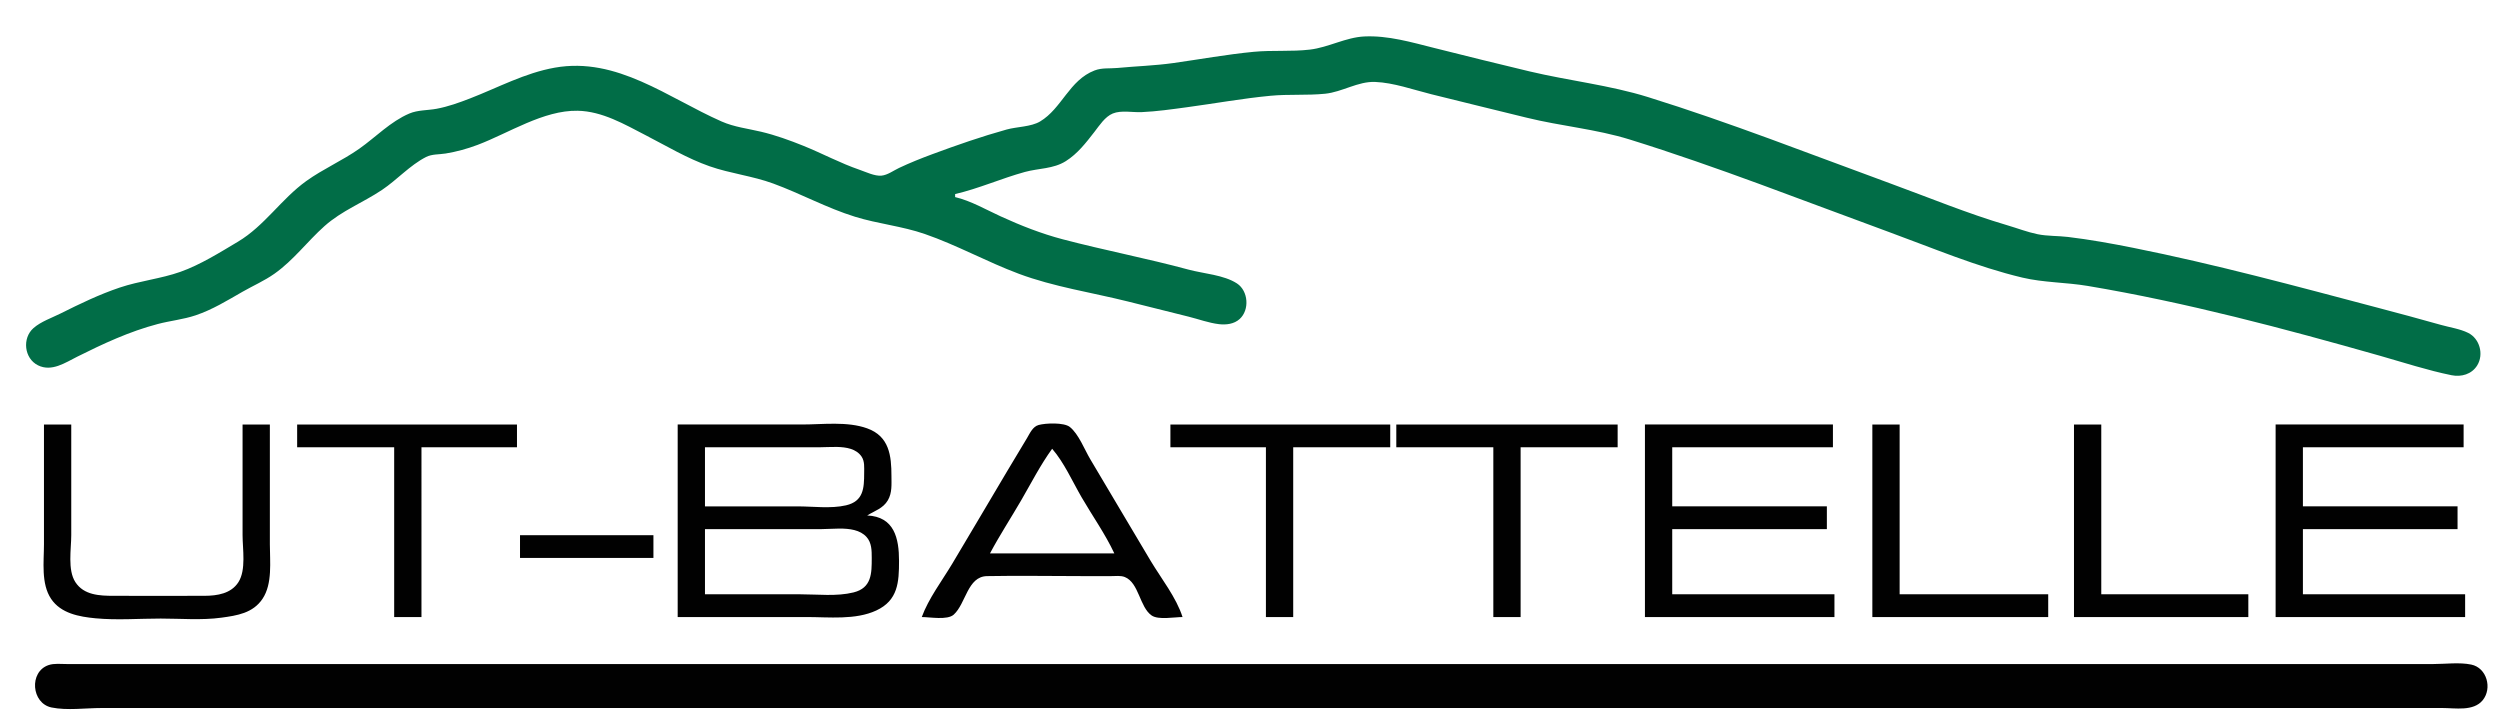
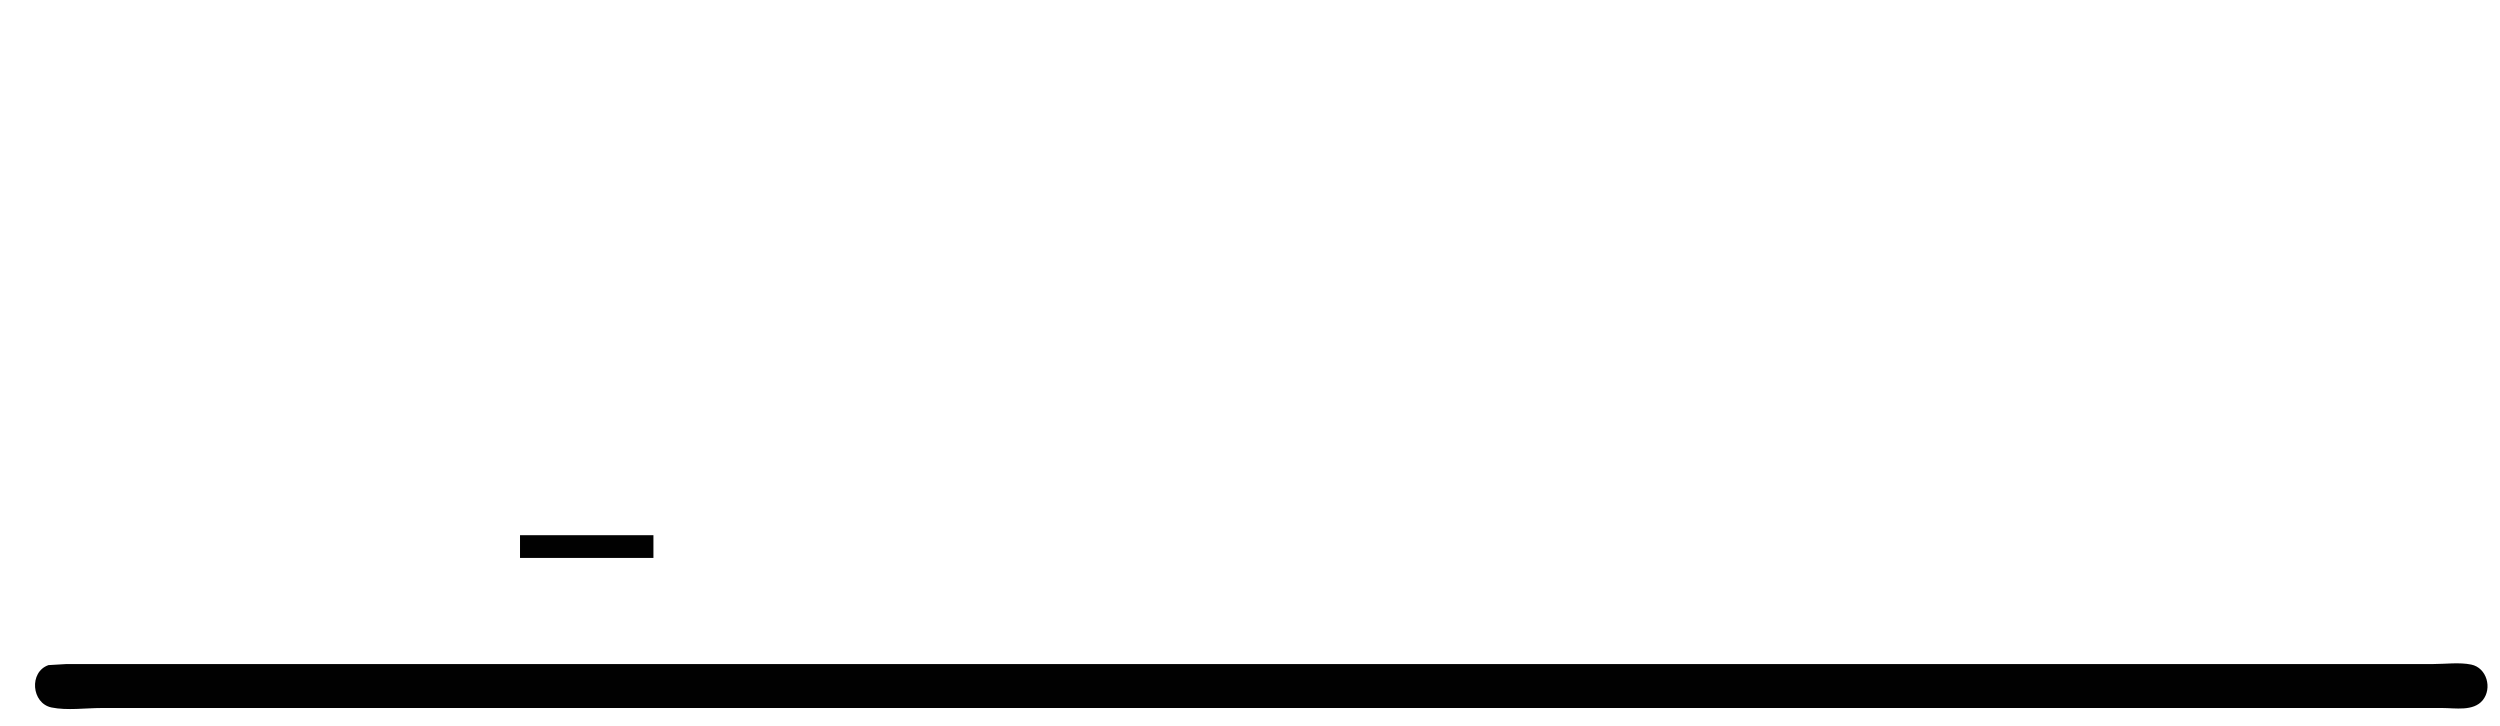
<svg xmlns="http://www.w3.org/2000/svg" width="1649" height="479" viewBox="0 0 1649 479" version="1.1" id="utbattelle" class="footer__ut-battelle-logo" aria-labelledby="svgUtbTitle">
  <title id="svgUtbTitle">UT-Battelle logo</title>
  <g id="utbattelleg3759">
-     <path d="M630 130v-2c15.547-3.597 30.551-10.33 46-14.575 9.142-2.512 18.752-1.937 27-7.136 7.799-4.915 13.306-12.112 18.884-19.289 3.296-4.24 6.965-10.03 12.12-12.142 5.543-2.271 13.115-.64 18.996-.897 9.98-.437 20.095-1.91 30-3.243 18.357-2.473 36.554-5.793 55-7.548 11.919-1.134 24.085-.15 36-1.34 11.312-1.132 21.7-8.234 33-7.79 12.243.481 25.154 5.125 37 8.087 20.983 5.245 42.006 10.318 63 15.499 22.53 5.56 45.87 7.522 68 14.4 57.75 17.947 114.23 40.263 171 61.027 28.83 10.546 58.08 22.962 88 30.063 13.92 3.303 28.8 3.09 43 5.47 64.98 10.896 129.66 28.146 193 46.124 15.48 4.394 31.23 9.574 47 12.775 6.5 1.32 13.38-.619 16.99-6.5 4.47-7.281 1.62-17.637-5.99-21.416-5.48-2.716-12.15-3.618-18-5.279-13.95-3.96-27.98-7.702-42-11.406-53.39-14.103-106.82-28.598-161-39.435-14.23-2.847-28.59-5.434-43-7.164-6.57-.787-13.54-.477-20-1.8-6.78-1.387-13.37-3.96-20-5.909-26.04-7.657-51.51-18.202-77-27.523-53.11-19.424-105.97-40.239-160-57.028-25.39-7.89-52.1-10.768-78-16.91-21.04-4.987-42.022-10.244-63-15.488-15.056-3.765-30.333-8.299-46-7.588-12.315.56-23.642 7.213-36 8.675-12.189 1.443-24.732.284-37 1.456-17.746 1.695-35.351 4.918-53 7.406-12.334 1.738-24.65 2.079-37 3.254-5.115.487-10.081-.244-15 1.638-16.77 6.416-21.542 25.06-36 33.674-5.938 3.537-15.293 3.418-22 5.282-16.618 4.62-32.833 10.275-49 16.257-7.422 2.747-14.843 5.719-22 9.1-3.547 1.675-7.595 4.704-11.576 5.067-4.541.414-10.204-2.408-14.424-3.851-12.685-4.337-24.584-10.786-37-15.796-9.121-3.681-18.419-7.043-28-9.317-8.778-2.083-17.675-3.076-26-6.746-35.512-15.655-68.982-42.773-110-35.523-19.818 3.503-37.427 13.142-56 20.324-7.188 2.78-14.401 5.382-22 6.8-5.964 1.114-12.367.749-18 3.14-12.401 5.267-22.133 15.547-33 23.208-11.157 7.866-23.85 13.324-35 21.341-16.48 11.851-27.501 29.536-45 39.968-11.887 7.086-24.929 15.279-38 19.905-12.912 4.57-26.922 5.964-40 10.366-13.475 4.536-26.307 10.739-39 17.086-5.791 2.896-12.992 5.337-17.892 9.637-7.556 6.632-6.221 19.989 2.932 24.56 9.023 4.506 18.007-1.727 25.96-5.703 17.114-8.557 34.437-16.619 53-21.512 8.258-2.177 16.908-3.021 25-5.739 11.118-3.734 20.878-9.778 31-15.569 7.003-4.005 14.374-7.193 21-11.866 12.62-8.9 21.579-21.19 33-31.387 11.498-10.267 25.428-15.49 38-23.923 9.872-6.622 18.395-16.264 29-21.682 3.949-2.018 8.702-1.621 13-2.323 7.18-1.173 14.193-3.104 21-5.671 20.488-7.727 43.481-22.955 66-22.521 16.3.314 30.913 8.934 45 16.205 13.785 7.115 27.295 15.243 42 20.396 13.747 4.818 28.271 6.365 42 11.398 18.264 6.696 35.366 16.154 54 21.922 15.133 4.684 30.968 6.168 46 11.369 21.221 7.343 40.97 18.368 62 26.232 23.089 8.633 48.129 12.33 72 18.297l40 10c6.526 1.632 13.326 4.152 20 4.943 4.771.565 9.972-.044 13.671-3.374 6.668-6.003 5.744-18.539-1.714-23.447-8.638-5.684-22.077-6.474-31.957-9.146-27.486-7.435-55.491-12.758-83-20.003-14.167-3.731-27.698-9.064-41-15.155-9.693-4.438-19.588-10.218-30-12.691z" id="path3757" fill="#016d47" stroke="none" />
-   </g>
+     </g>
  <g id="utbattelleg3767" fill="#010101" fill-rule="evenodd" stroke="none">
-     <path d="M695.639 279.346c-4.073-.098-8.238.342-10.545.972-3.928 1.073-5.768 5.475-7.694 8.682l-13.199 22c-12.117 20.303-24.035 40.725-36.201 61-6.682 11.135-15.537 22.81-20 35 5.36 0 16.916 2.195 21.096-1.604 8.054-7.32 9.037-25.148 21.904-25.39 20.983-.395 42.012-.006 63-.006h19c2.814 0 6.236-.469 8.906.603 9.405 3.778 9.734 19.853 17.729 25.37C764.09 409.047 774.729 407 780 407c-4.055-12.81-14.082-25.47-21-37-13.365-22.276-26.457-44.714-39.8-67-3.815-6.369-7.71-16.764-13.579-21.396-1.93-1.524-5.91-2.16-9.982-2.258zm-144.916.148c-7.37-.043-14.814.506-21.723.506h-82v127h85c14.76 0 32.243 2.074 46-4.324C592.354 396 593 383.978 593 370c0-14.941-3.085-29.179-21-30 4.987-3.11 10.482-4.62 13.633-10.016C588.516 325.047 588 319.497 588 314c0-13.402-1.407-26.211-16-31.451-6.612-2.375-13.907-3.011-21.277-3.055zM29 280v79c0 11.408-2.022 25.962 4.703 35.998 6.463 9.645 18.538 11.804 29.297 12.832 14.097 1.347 28.838.17 43 .17 13.147 0 26.965 1.198 40-.576 10.391-1.415 20.82-2.984 27.146-12.426C179.832 385.02 178 370.39 178 359v-79h-18v73c0 9.169 2.437 22.894-2.738 30.996-4.84 7.575-13.978 8.962-22.262 9.002-19.999.097-40 .003-60 .002-9.236-.001-19.665-.399-25.271-9.004C44.482 375.944 47 362.174 47 353v-73zm167 0v15h64v112h18V295h63v-15zm576 0v15h63v112h18V295h64v-15zm149 0v15h64v112h18V295h64v-15zm164 0v127h125v-15h-107v-43h102v-15h-102v-39h106v-15zm150 0v127h116v-15h-98V280zm133 0v127h115v-15h-97V280zm133 0v127h125v-15h-107v-43h102v-15h-102v-39h106v-15zm-949.145 14.791c6.432.124 12.92 1.24 16.403 6.314 2.168 3.16 1.741 7.258 1.742 10.895.004 10.038-.451 18.65-12 21.318-9.978 2.307-21.793.682-32 .682h-61v-39h76c3.158 0 6.996-.283 10.855-.209zM694 296c7.885 9.075 13.385 21.593 19.424 32 7.11 12.25 15.579 24.17 21.576 37h-82c6.356-11.942 13.787-23.303 20.576-35 6.574-11.327 12.727-23.405 20.424-34zm-140.453 52.65c6.84-.027 13.811.827 18.033 5.565 3.421 3.838 3.412 8.953 3.42 13.785.017 10.288-.06 19.787-12 22.76-11.079 2.759-23.655 1.24-35 1.24h-63v-43h77c3.387 0 7.443-.333 11.547-.35z" id="utbattellepath3761" />
-     <path d="M343 353v15h88v-15h-88M32.004 438.703c-12.992 4.449-11.29 25.227 1.996 27.953 10.265 2.105 22.53.344 33 .344h1544c8.52 0 20.47 2.331 26.57-5.105 6.45-7.862 2.77-21.429-7.57-23.551-7.83-1.606-17.02-.344-25-.344H44c-3.855 0-8.292-.566-11.996.703z" id="utbattellepath3765" />
+     <path d="M343 353v15h88v-15h-88M32.004 438.703c-12.992 4.449-11.29 25.227 1.996 27.953 10.265 2.105 22.53.344 33 .344h1544c8.52 0 20.47 2.331 26.57-5.105 6.45-7.862 2.77-21.429-7.57-23.551-7.83-1.606-17.02-.344-25-.344H44z" id="utbattellepath3765" />
  </g>
</svg>